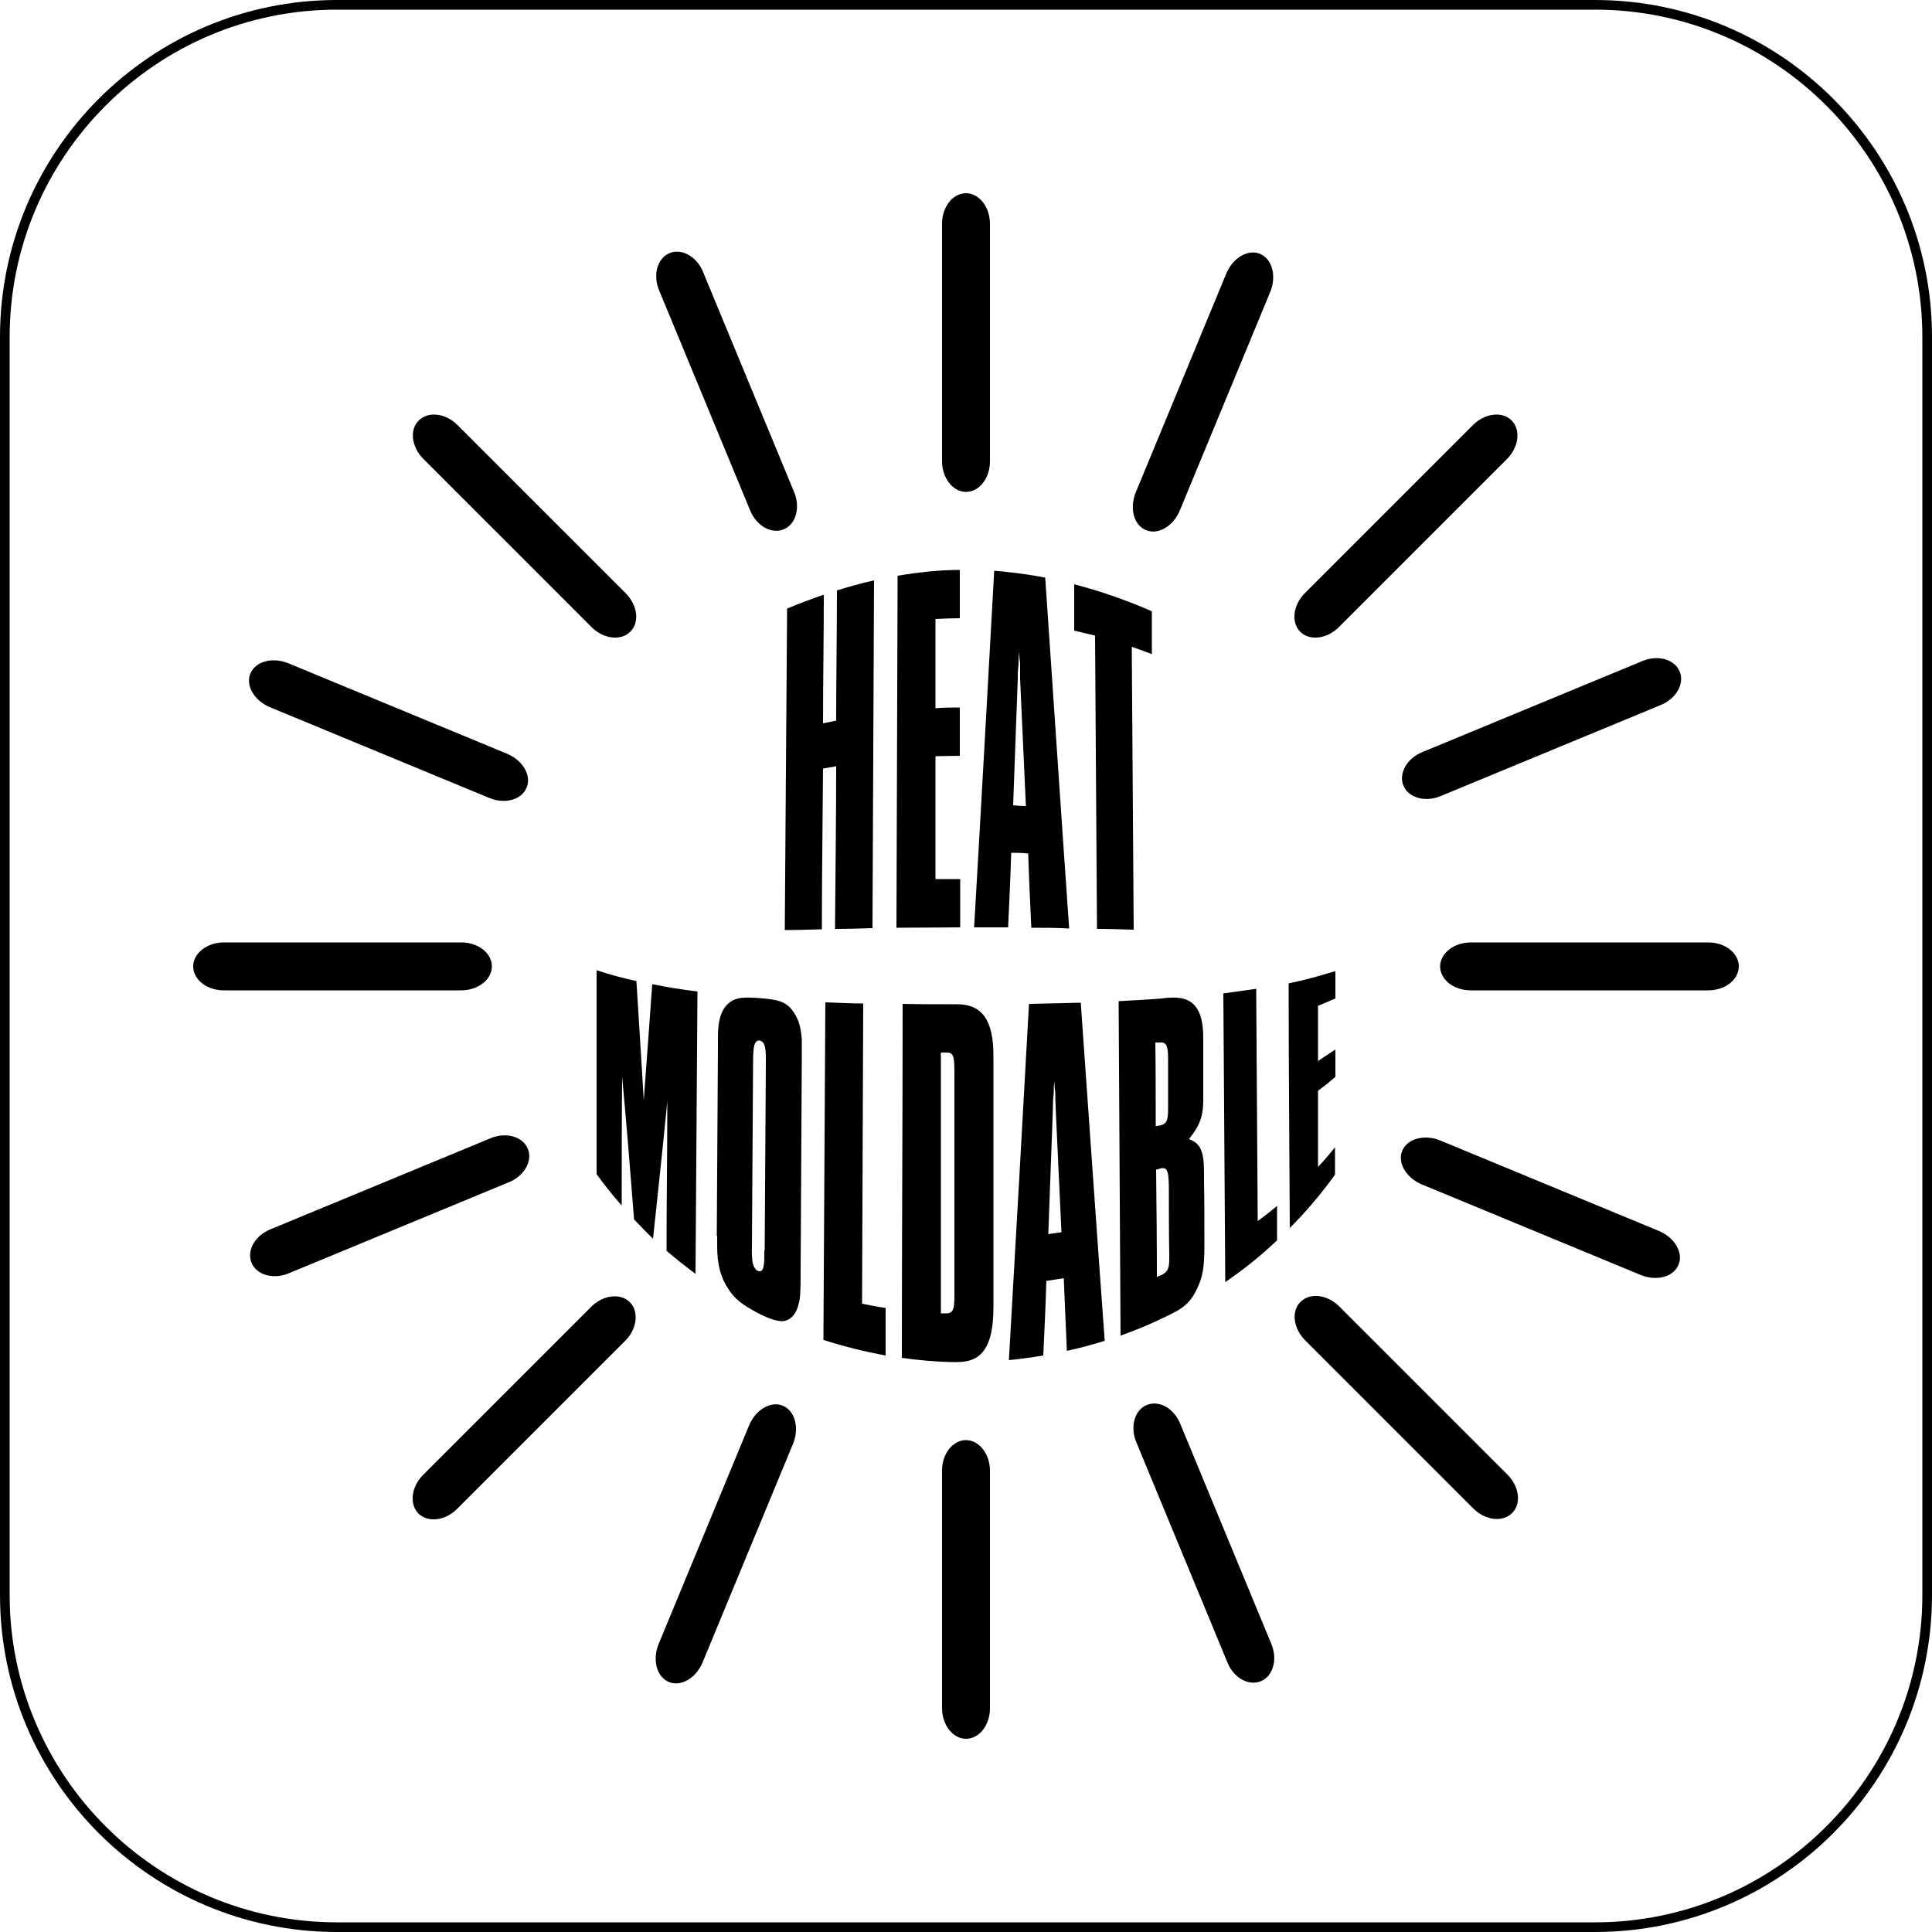
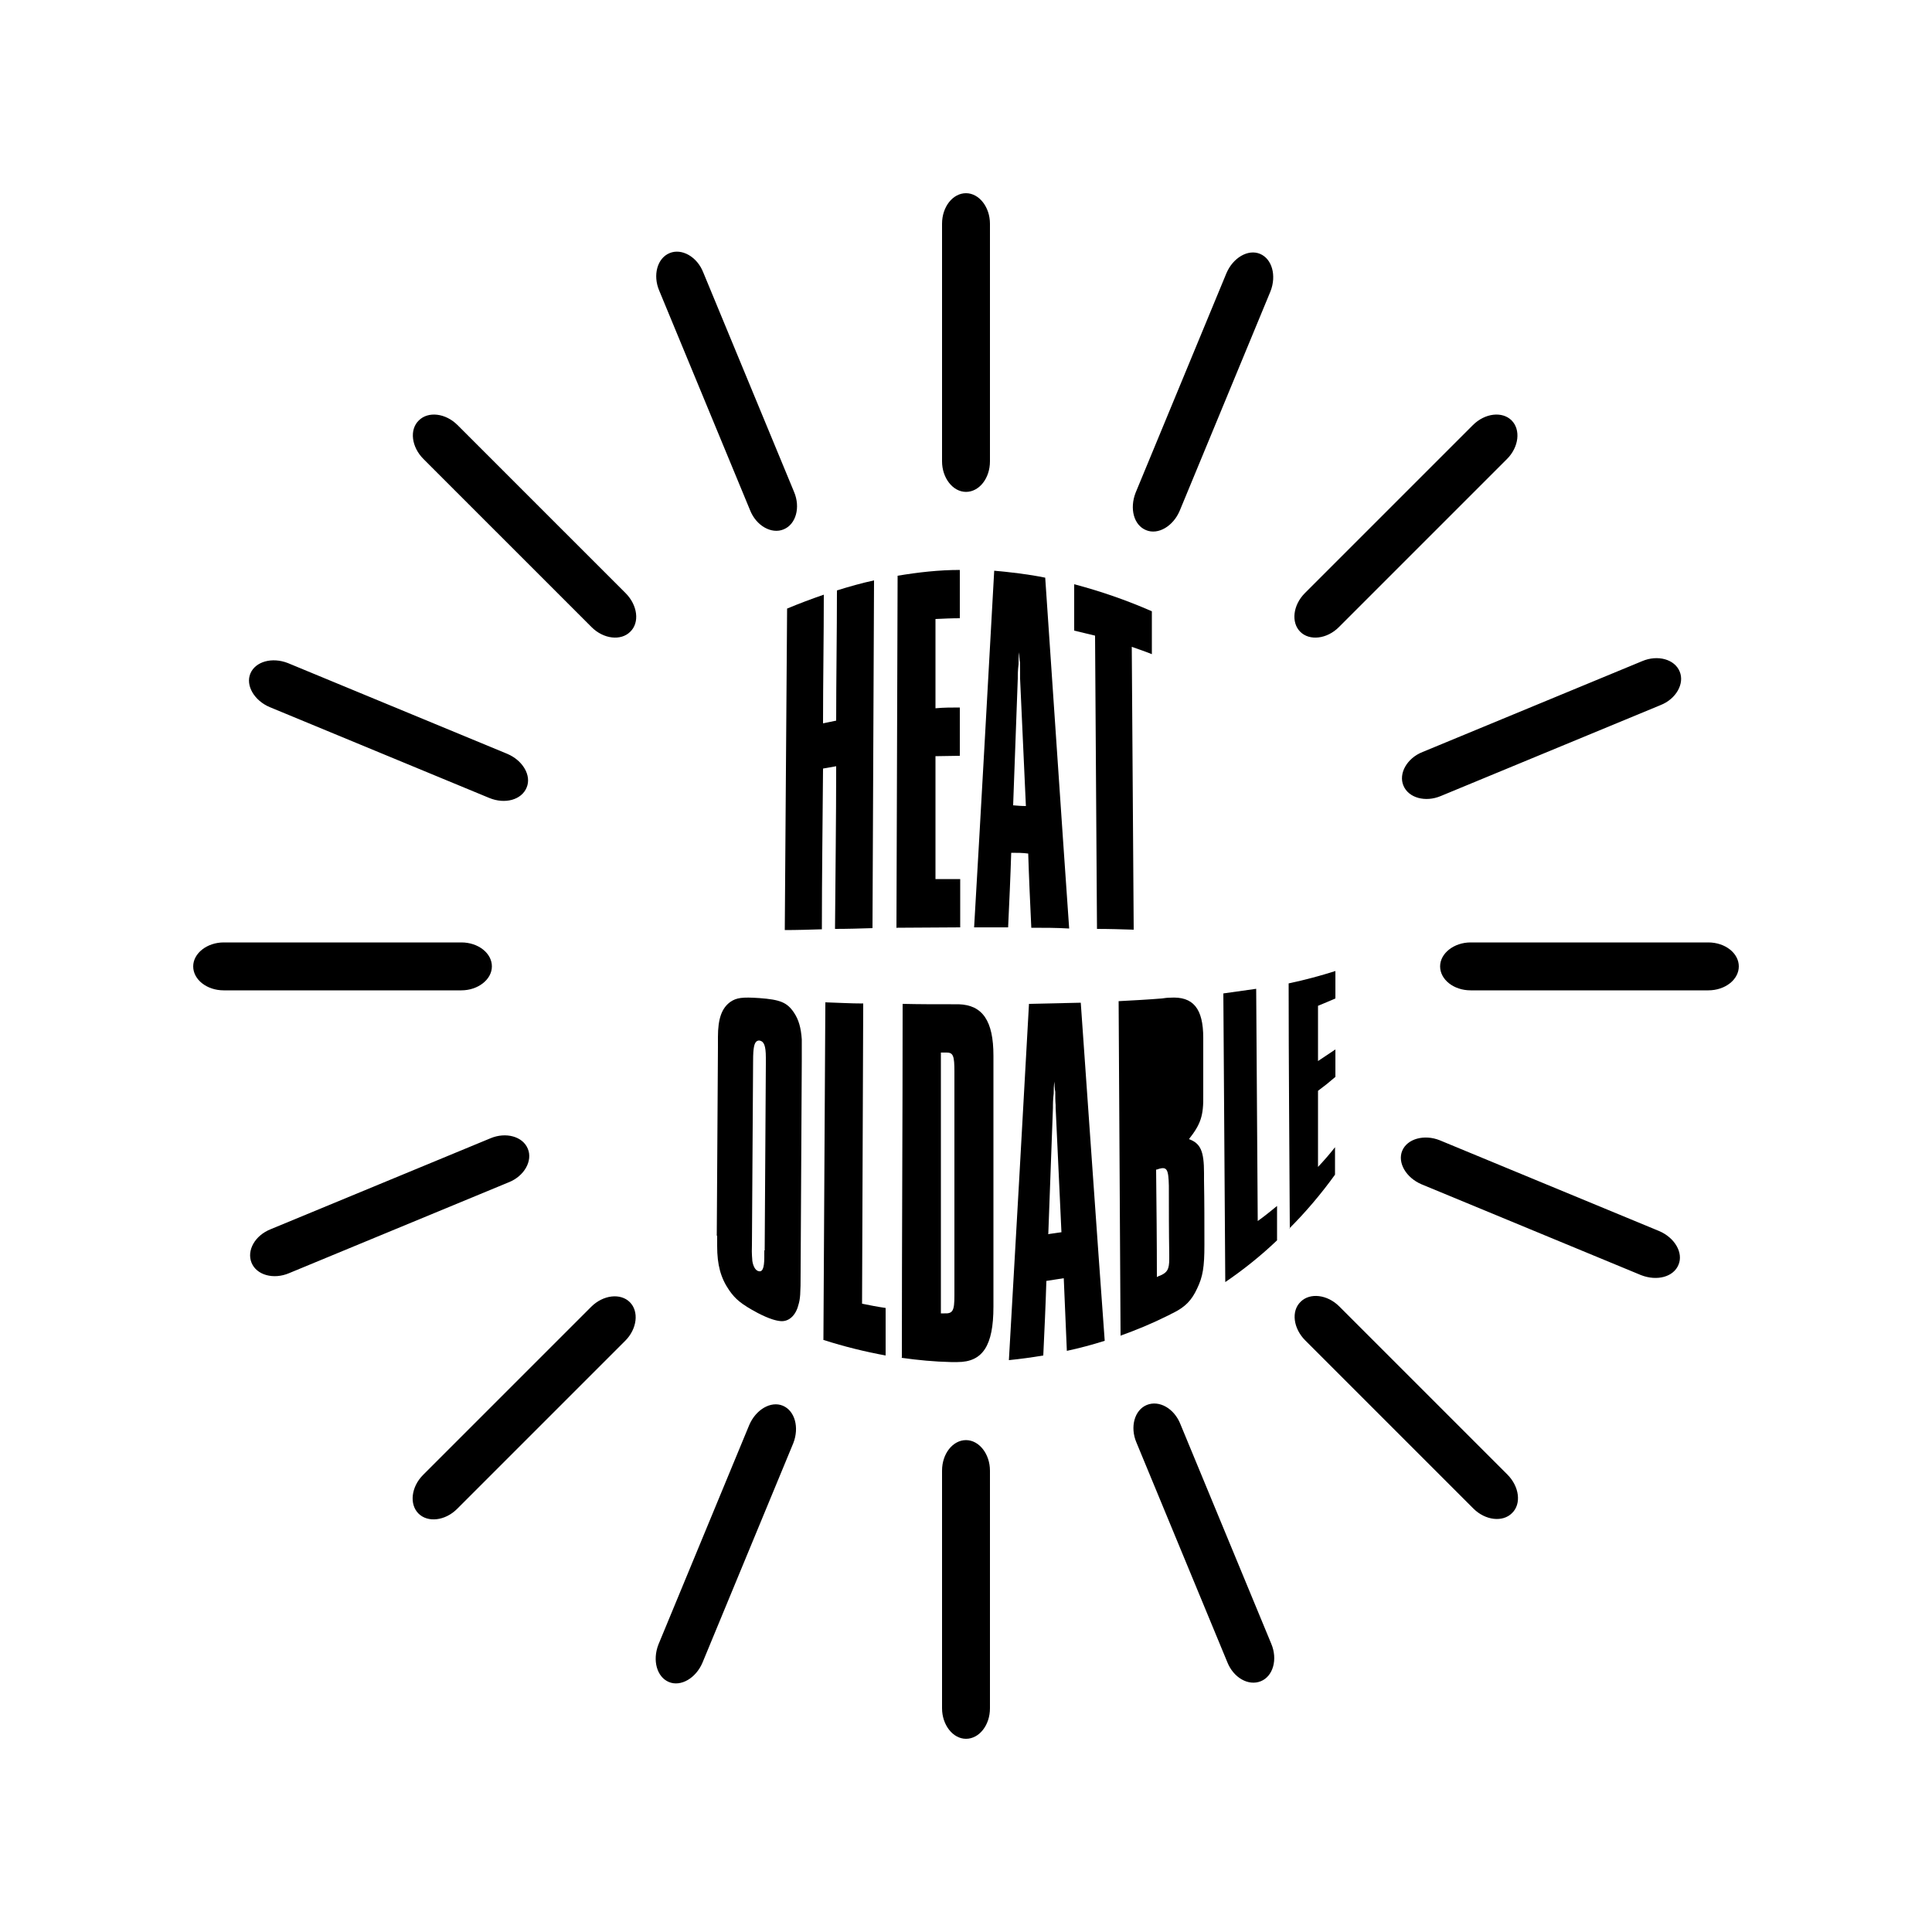
<svg xmlns="http://www.w3.org/2000/svg" viewBox="0 0 50 50" height="50" width="50" data-name="Layer 1" id="Layer_1">
-   <path d="M41.28,50H8.72c-4.81,0-8.72-3.91-8.72-8.72V8.72C0,3.91,3.91,0,8.72,0h32.56c4.81,0,8.72,3.91,8.72,8.72v32.56c0,4.81-3.91,8.72-8.72,8.72ZM8.72.25C4.05.25.25,4.05.25,8.72v32.56c0,4.67,3.8,8.47,8.47,8.47h32.56c4.67,0,8.47-3.8,8.47-8.47V8.72c0-4.67-3.8-8.47-8.47-8.47H8.72Z" />
  <path d="M29.66,13.72c-.32-.13-.43-.56-.27-.97l2.35-5.68c.17-.4.56-.63.87-.5.31.13.43.56.27.97l-2.35,5.68c-.17.4-.56.63-.87.5M17.31,43.53c-.31-.13-.43-.56-.27-.97l2.35-5.68c.17-.4.56-.63.87-.5.31.13.43.56.27.97l-2.35,5.68c-.17.4-.56.63-.87.5M36.29,29.78c.13-.31.57-.43.97-.27l5.68,2.35c.4.17.63.56.5.87-.13.32-.56.43-.97.27l-5.68-2.35c-.4-.17-.63-.56-.5-.87M6.48,17.43c.13-.31.56-.43.97-.27l5.68,2.35c.4.17.63.56.5.87-.13.32-.56.44-.97.27l-5.68-2.35c-.4-.17-.63-.56-.5-.87M36.32,20.33c-.13-.31.09-.71.5-.87l5.68-2.35c.4-.17.84-.05.97.27.13.31-.09.71-.5.87l-5.68,2.35c-.4.17-.84.05-.97-.27M6.51,32.68c-.13-.32.09-.71.5-.87l5.68-2.35c.4-.17.84-.05.97.27.13.31-.09.71-.5.87l-5.68,2.35c-.4.17-.84.05-.97-.27M29.68,36.36c.32-.13.71.09.87.5l2.35,5.68c.17.4.05.84-.27.97-.32.13-.71-.09-.87-.5l-2.35-5.68c-.17-.4-.05-.84.27-.97M17.33,6.55c.31-.13.71.09.87.5l2.35,5.68c.17.4.05.84-.27.97-.31.13-.71-.09-.87-.5l-2.35-5.68c-.17-.4-.05-.84.27-.97M33.65,16.35c-.24-.24-.19-.69.12-1l4.35-4.35c.31-.31.76-.36,1-.12.24.24.19.69-.12,1l-4.35,4.35c-.31.31-.76.36-1,.12M10.83,39.17c-.24-.24-.19-.69.12-1l4.35-4.35c.31-.31.76-.36,1-.12.24.24.19.69-.12,1l-4.35,4.35c-.31.31-.76.36-1,.12M33.66,33.69c.24-.24.69-.19,1,.12l4.35,4.35c.31.31.37.76.12,1-.24.24-.69.19-1-.12l-4.35-4.35c-.31-.31-.37-.76-.12-1M10.84,10.88c.24-.24.69-.19,1,.12l4.35,4.35c.31.31.37.76.12,1-.24.24-.69.19-1-.12l-4.35-4.35c-.31-.31-.37-.76-.12-1M37.27,25.01c0-.34.36-.62.79-.62h6.15c.44,0,.79.28.79.62s-.35.62-.79.62h-6.15c-.44,0-.79-.28-.79-.62M5,25.01c0-.34.36-.62.79-.62h6.15c.44,0,.79.28.79.62s-.36.62-.79.62h-6.15c-.44,0-.79-.28-.79-.62M25,37.27c.34,0,.62.36.62.79v6.15c0,.44-.28.79-.62.79s-.62-.36-.62-.79v-6.15c0-.44.28-.79.62-.79M25,5c.34,0,.62.36.62.79v6.15c0,.44-.28.79-.62.79s-.62-.36-.62-.79v-6.15c0-.44.28-.79.62-.79" />
  <g>
-     <path d="M15.45,30.4c.2.28.42.55.64.8,0-1.12,0-2.23.01-3.34.11,1.18.21,2.42.31,3.7.16.17.33.34.49.5.12-1.14.25-2.32.37-3.56,0,1.29-.02,2.58-.02,3.87.24.21.5.41.75.6.02-2.45.03-4.88.05-7.31-.4-.05-.79-.11-1.17-.19-.07,1.02-.15,2.03-.22,3.01-.06-1.06-.13-2.09-.19-3.09-.36-.08-.7-.17-1.03-.28v5.28Z" />
    <path d="M19.78,32.36c0,.06,0,.11,0,.17,0,.3-.05.41-.17.36-.07-.03-.12-.13-.14-.26,0-.06-.02-.14-.01-.41.01-1.58.02-3.16.03-4.74,0-.23.01-.31.02-.37.02-.13.07-.19.15-.18.11.02.16.13.16.44,0,.06,0,.11,0,.17-.01,1.61-.02,3.21-.03,4.82M18.56,31.98c0,.09,0,.18,0,.27,0,.48.09.82.31,1.14.16.23.31.36.74.59.31.16.48.2.59.21.21.02.39-.14.46-.41.05-.16.06-.29.06-.86.01-1.82.02-3.64.03-5.46,0-.38,0-.44,0-.56-.02-.3-.08-.51-.2-.69-.18-.27-.36-.34-.9-.38-.44-.03-.59-.01-.75.1-.22.16-.32.43-.32.91,0,.1,0,.19,0,.28-.01,1.61-.02,3.23-.03,4.86" />
    <path d="M21.32,34.68c.53.17,1.06.3,1.6.4,0-.41,0-.82,0-1.23-.21-.03-.41-.07-.61-.11.01-2.59.02-5.18.03-7.77-.33,0-.65-.02-.98-.03-.02,2.91-.03,5.82-.05,8.74" />
    <path d="M24.35,33.99c0-2.25,0-4.5,0-6.75.03,0,.06,0,.1,0h.05c.17,0,.2.09.2.49v.07c0,1.85,0,3.7,0,5.55v.18c0,.39-.04.47-.26.46-.02,0-.03,0-.05,0-.02,0-.04,0-.05,0M23.33,35.14c.43.06.85.1,1.28.11.06,0,.11,0,.17,0,.65,0,.93-.42.93-1.43,0-.13,0-.26,0-.39,0-1.92,0-3.84,0-5.76v-.35c0-.9-.28-1.31-.9-1.33-.07,0-.13,0-.2,0-.42,0-.83,0-1.25-.01,0,3.05-.02,6.1-.02,9.15" />
    <path d="M27.13,31.93c.04-1.09.08-2.18.12-3.26v-.07s0-.14.02-.3c0-.1,0-.2.02-.31,0-.03,0-.06,0-.1,0,.03,0,.06,0,.1,0,.07,0,.16.02.27,0,.11,0,.23.01.34,0,.03,0,.04,0,.07.05,1.08.1,2.15.15,3.22-.12.02-.23.03-.35.05M26.11,35.2c.3-.03.59-.07.89-.12.03-.64.06-1.28.08-1.93.15-.02.3-.05.45-.07.03.63.05,1.25.08,1.88.33-.07.66-.16.98-.26-.21-2.87-.41-5.79-.62-8.75-.44.01-.89.02-1.34.03-.17,3.05-.34,6.13-.52,9.22" />
-     <path d="M29.94,33.06c0-.93-.01-1.86-.02-2.79.02,0,.05-.01.07-.02.21-.06.25.01.26.44,0,.59,0,1.19.01,1.78v.11c0,.27-.05.35-.23.43-.03.01-.06.02-.09.04M29.91,29.15c0-.72,0-1.44-.01-2.17.02,0,.03,0,.05,0,.01,0,.03,0,.04,0,.19-.02.24.06.24.42,0,.02,0,.04,0,.06,0,.38,0,.75,0,1.13,0,.04,0,.07,0,.11,0,.31-.04.39-.22.43-.02,0-.04,0-.06.01-.02,0-.03,0-.05.01M28.99,34.57c.42-.15.83-.32,1.23-.52.05-.02.09-.05.14-.07.32-.16.48-.33.62-.63.15-.31.19-.56.19-1.13,0-.56,0-1.11-.01-1.67,0-.06,0-.12,0-.19,0-.57-.09-.77-.39-.88.3-.38.38-.6.37-1.14,0-.05,0-.11,0-.16,0-.36,0-.72,0-1.08,0-.08,0-.16,0-.24,0-.76-.26-1.08-.86-1.04-.07,0-.14.01-.21.02-.37.03-.74.05-1.12.07.02,2.88.03,5.76.05,8.65" />
+     <path d="M29.94,33.06c0-.93-.01-1.86-.02-2.79.02,0,.05-.01.07-.02.21-.06.25.01.26.44,0,.59,0,1.19.01,1.78v.11c0,.27-.05.35-.23.43-.03.01-.06.02-.09.04M29.91,29.15M28.99,34.57c.42-.15.83-.32,1.23-.52.05-.02.09-.05.14-.07.32-.16.48-.33.62-.63.15-.31.19-.56.19-1.13,0-.56,0-1.11-.01-1.67,0-.06,0-.12,0-.19,0-.57-.09-.77-.39-.88.3-.38.38-.6.37-1.14,0-.05,0-.11,0-.16,0-.36,0-.72,0-1.08,0-.08,0-.16,0-.24,0-.76-.26-1.08-.86-1.04-.07,0-.14.01-.21.02-.37.03-.74.05-1.12.07.02,2.88.03,5.76.05,8.65" />
    <path d="M31.71,33.18c.47-.32.92-.68,1.34-1.08,0-.3,0-.6,0-.89-.16.13-.33.27-.5.39-.01-2.01-.03-4.01-.04-6.01-.28.04-.56.08-.85.12.02,2.48.03,4.97.05,7.48" />
    <path d="M33.37,31.79c.42-.42.82-.89,1.18-1.39v-.71c-.14.18-.29.35-.44.51,0-.66,0-1.32,0-1.97.15-.11.3-.23.45-.36v-.71c-.15.1-.3.2-.45.3,0-.48,0-.95,0-1.43.15-.06.31-.13.45-.19v-.71c-.38.12-.78.23-1.21.32,0,2.11.02,4.23.03,6.35" />
    <path d="M20.31,24.07c.31,0,.63-.01.96-.02,0-1.39.02-2.78.03-4.16.11-.02.23-.04.34-.06,0,1.4-.02,2.81-.03,4.21.32,0,.65-.01.97-.02.01-3,.03-6.01.04-9-.32.07-.64.16-.96.26,0,1.12-.02,2.25-.02,3.37-.11.02-.23.05-.34.07,0-1.11.02-2.22.02-3.33-.32.11-.64.23-.95.36-.02,2.77-.04,5.54-.06,8.32" />
    <path d="M23.21,24.01c.54,0,1.09-.01,1.64-.01,0-.42,0-.83,0-1.25-.21,0-.43,0-.64,0,0-1.06,0-2.12,0-3.18.21,0,.42-.01.63-.01,0-.42,0-.83,0-1.25-.21,0-.42,0-.63.02,0-.77,0-1.54,0-2.31.21-.01.42-.02.63-.02,0-.42,0-.83,0-1.25-.54,0-1.07.06-1.61.15-.01,3.04-.02,6.08-.03,9.12" />
    <path d="M26.22,20.84c.04-1.1.08-2.19.12-3.28v-.07s0-.14.02-.3c0-.1,0-.21.02-.31,0-.03,0-.06,0-.1,0,.03,0,.07,0,.1,0,.07,0,.17.02.28,0,.11,0,.23,0,.34,0,.03,0,.04,0,.07.05,1.1.1,2.2.15,3.29-.12,0-.23-.01-.35-.02M25.21,24c.29,0,.58,0,.88,0,.03-.64.06-1.29.08-1.93.15,0,.3,0,.44.02.02.64.05,1.28.08,1.92.33,0,.66,0,.98.02-.21-2.99-.41-6.02-.62-9.08-.44-.09-.88-.14-1.32-.18-.17,3.06-.34,6.15-.52,9.23" />
    <path d="M28.38,24.04c.32,0,.65.01.96.02-.02-2.45-.03-4.88-.05-7.32.17.06.35.12.52.19,0-.37,0-.74,0-1.11-.66-.29-1.33-.52-2.01-.7,0,.4,0,.8,0,1.2.18.04.36.09.54.13.02,2.53.03,5.06.05,7.59" />
  </g>
</svg>